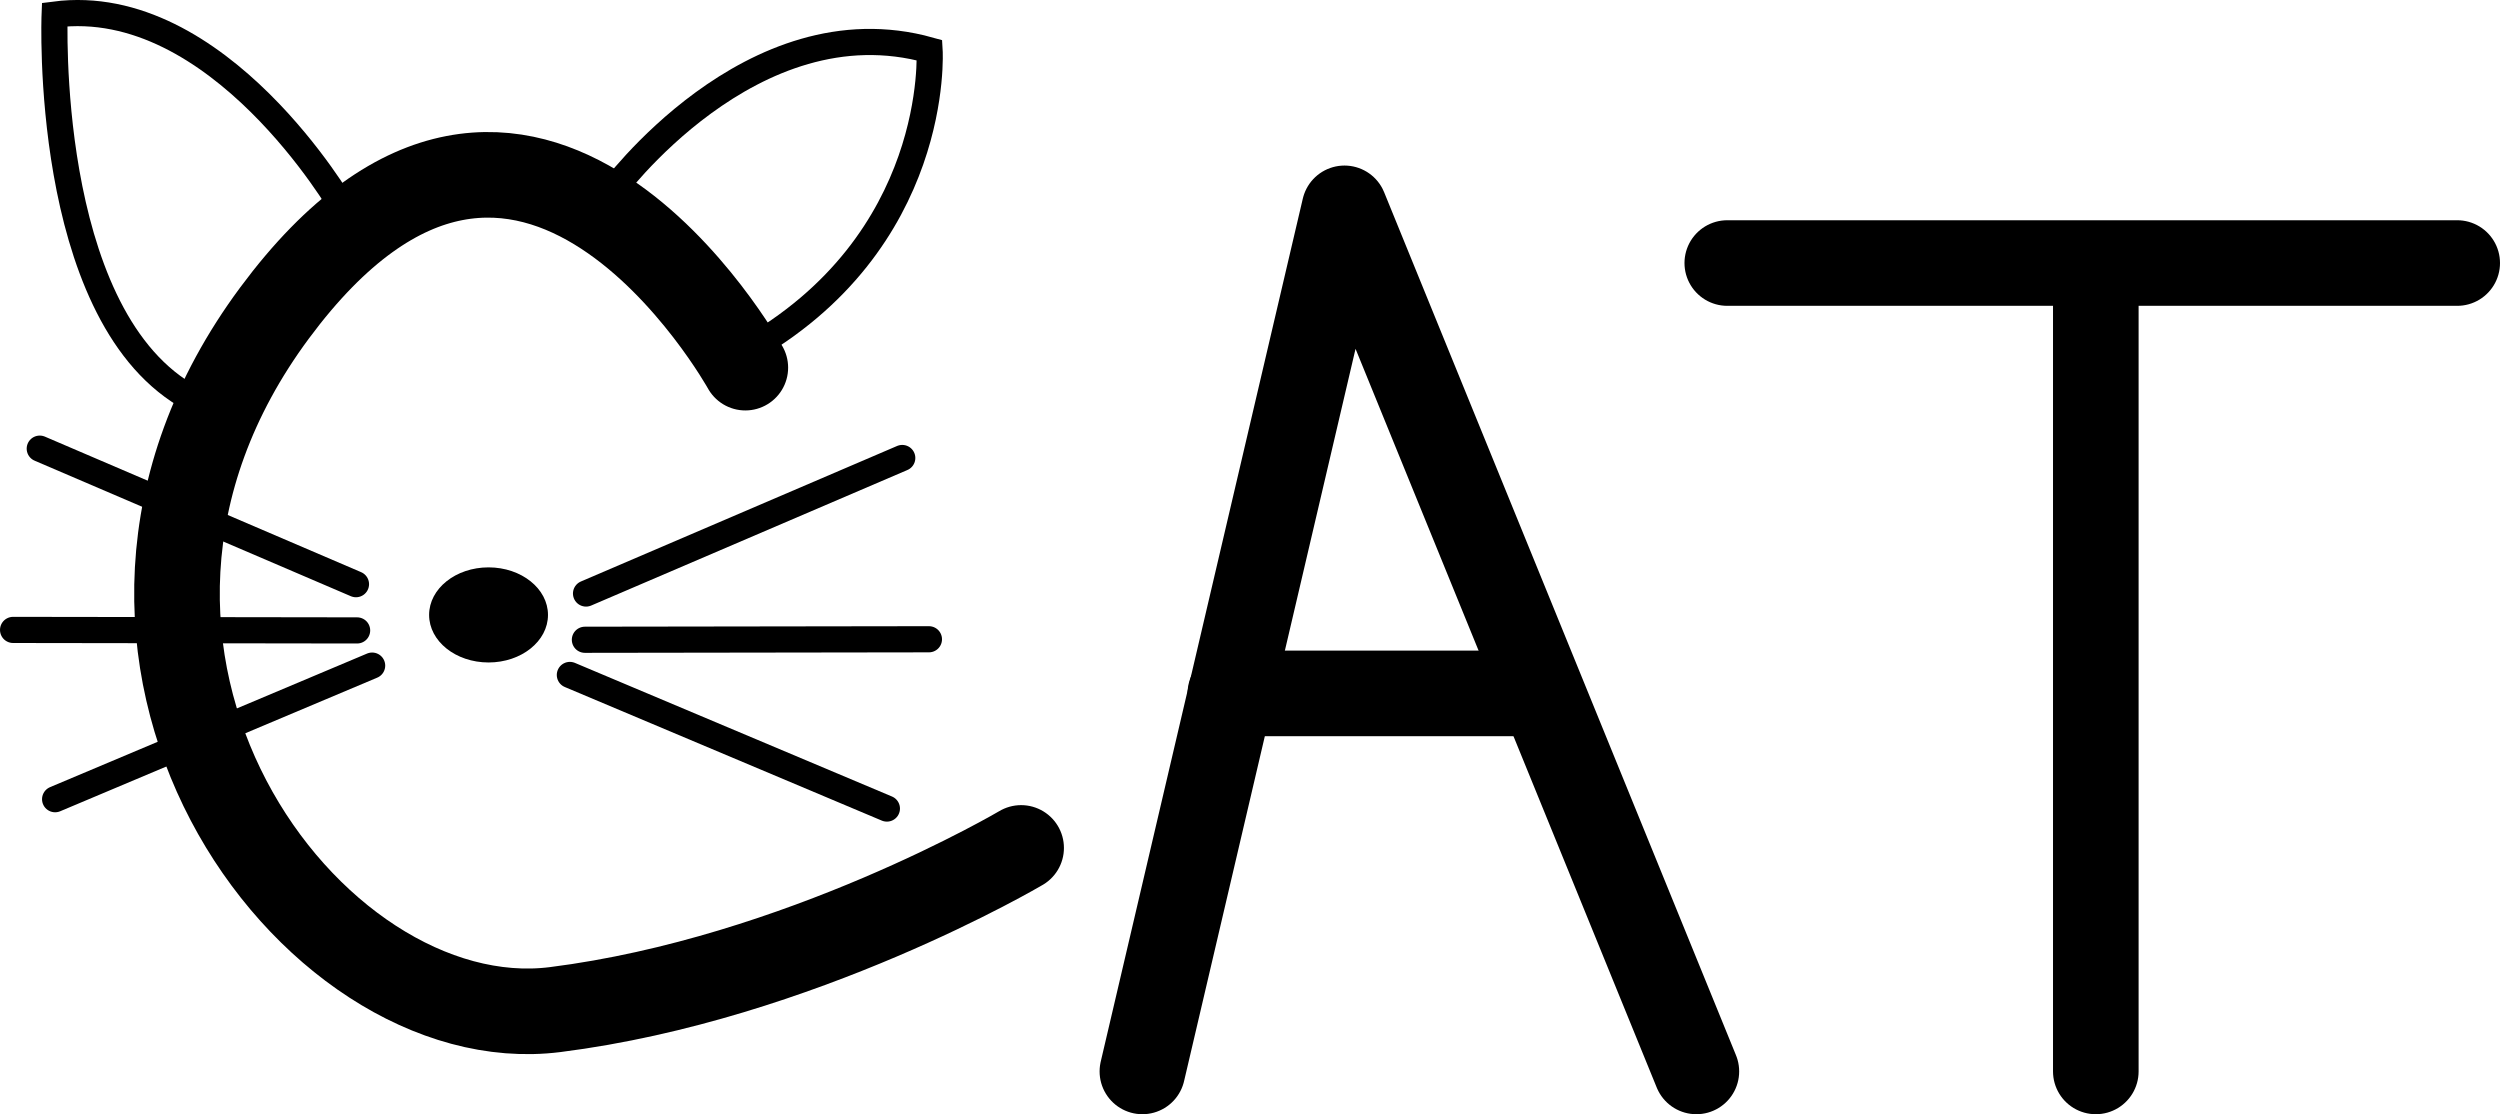
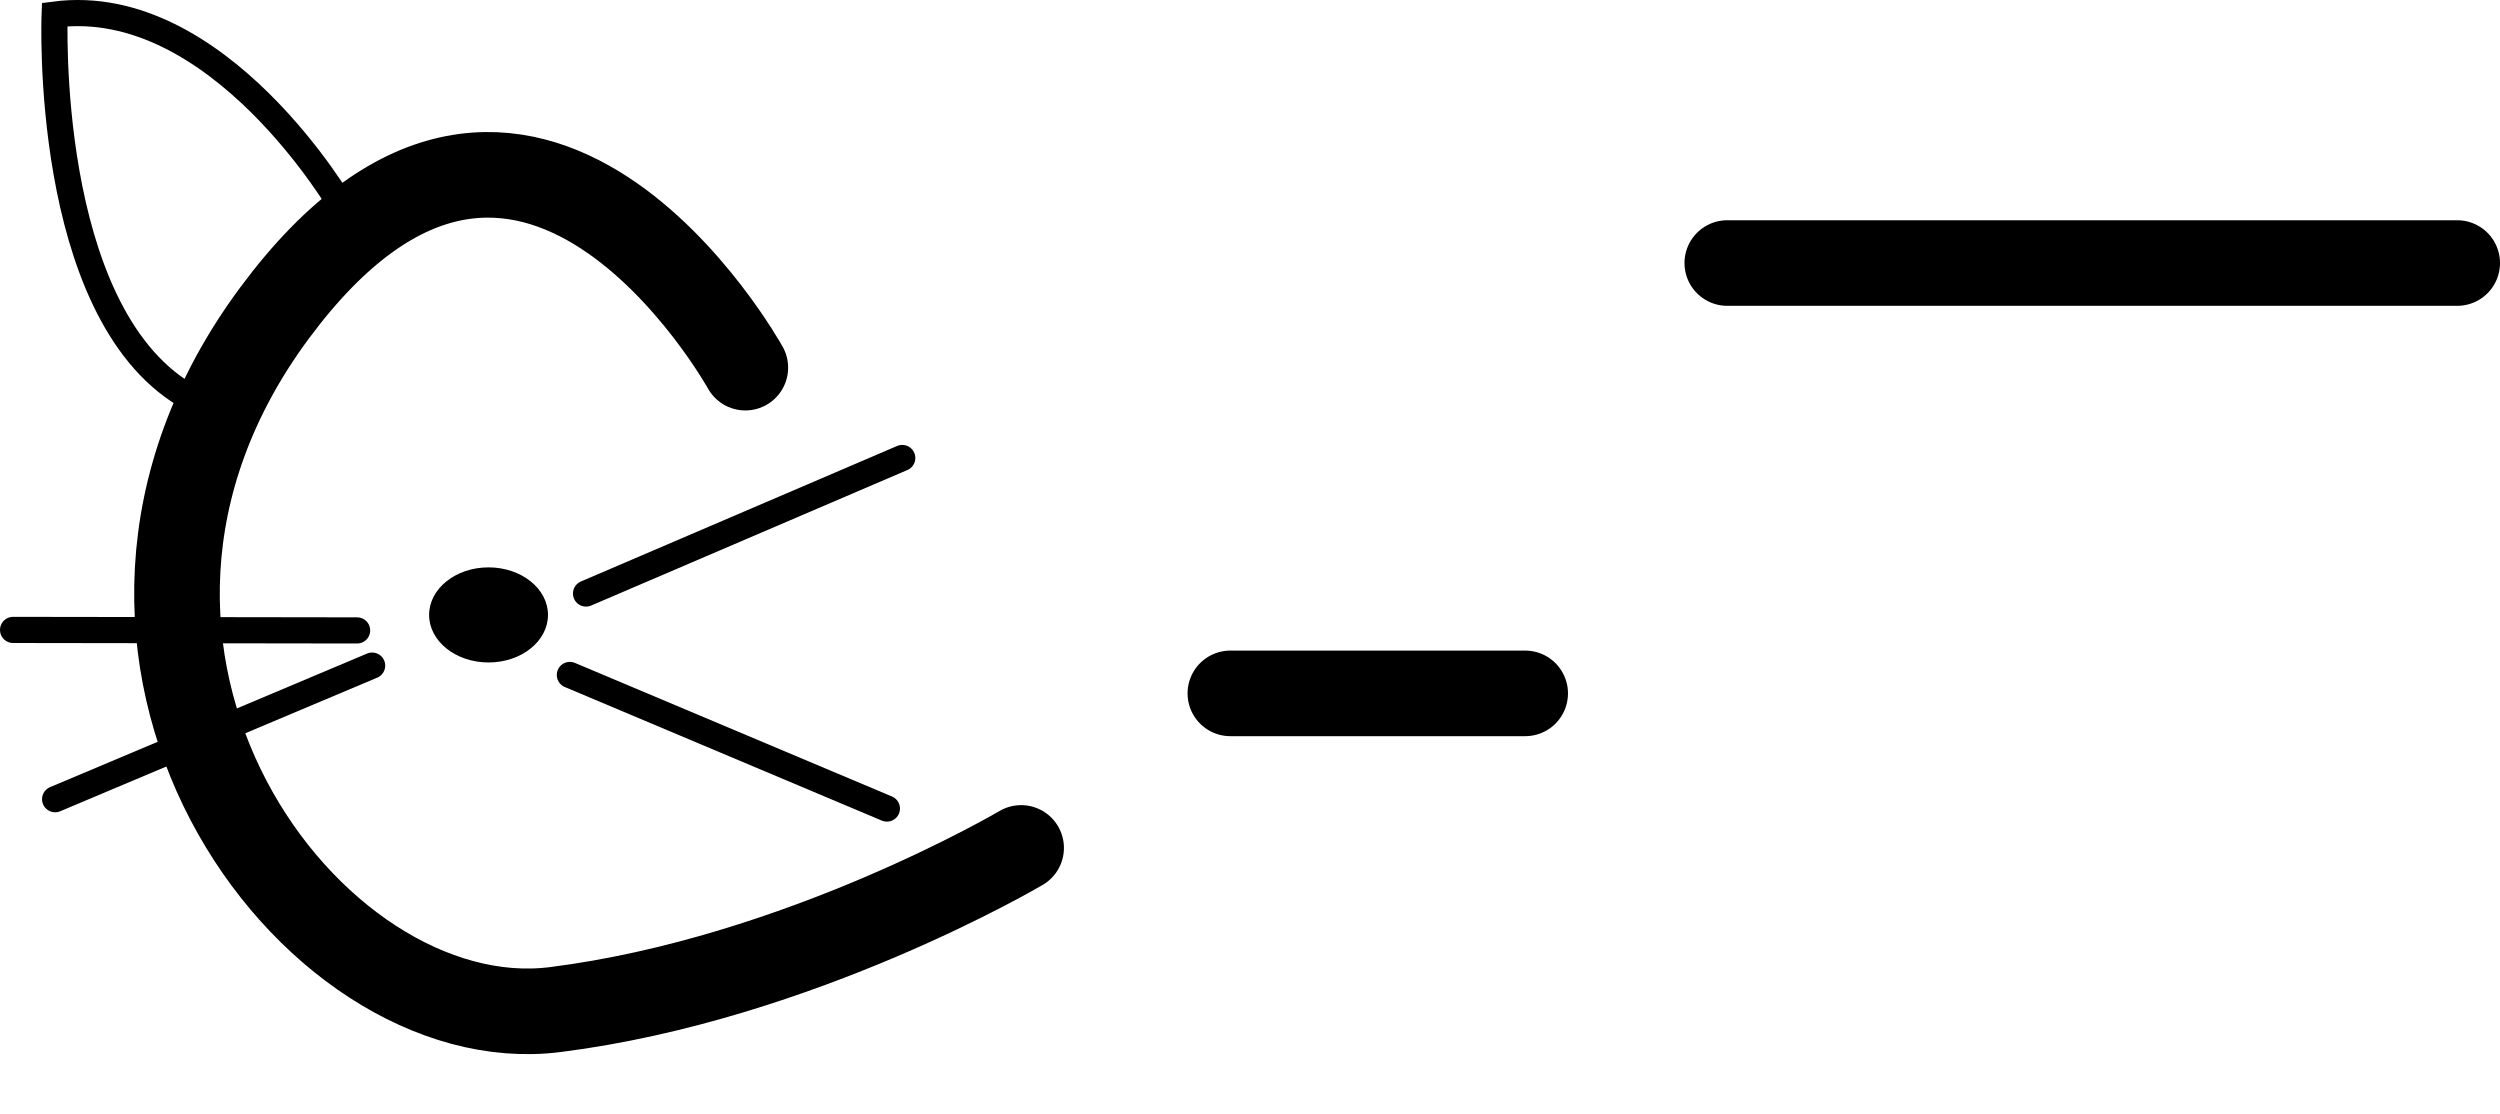
<svg xmlns="http://www.w3.org/2000/svg" id="Слой_1" data-name="Слой 1" viewBox="0 0 1051.48 468.63">
  <defs>
    <style>.cls-1,.cls-2,.cls-3{fill:none;stroke:#000;stroke-linecap:round;}.cls-1,.cls-3{stroke-miterlimit:10;}.cls-1,.cls-2{stroke-width:36px;}.cls-2{stroke-linejoin:round;}.cls-3{stroke-width:11px;}</style>
  </defs>
  <path class="cls-1" d="M723,393s-92-166-198-23,15,306,118,293,196-68,196-68" transform="translate(-409.52 -238.37)" />
-   <polyline class="cls-2" points="480.48 450.63 565.48 87.63 713.48 450.63" />
  <line class="cls-2" x1="517.48" y1="291.63" x2="641.48" y2="291.63" />
-   <line class="cls-2" x1="881.48" y1="450.63" x2="881.48" y2="123.63" />
  <line class="cls-2" x1="726.48" y1="110.63" x2="1033.48" y2="110.63" />
  <ellipse cx="205.48" cy="258.63" rx="25" ry="20" />
  <line class="cls-3" x1="246.48" y1="249.63" x2="379.48" y2="192.63" />
-   <line class="cls-3" x1="246" y1="269.08" x2="390.7" y2="268.87" />
  <line class="cls-3" x1="239.68" y1="283.88" x2="373.02" y2="340.07" />
-   <line class="cls-3" x1="149.72" y1="245.7" x2="16.72" y2="188.7" />
  <line class="cls-3" x1="150.2" y1="265.15" x2="5.5" y2="264.94" />
  <line class="cls-3" x1="156.52" y1="279.95" x2="23.18" y2="336.14" />
  <path class="cls-3" d="M553.5,325.5s-52-90-121-81c0,0-5,124,55,160" transform="translate(-409.52 -238.37)" />
-   <path class="cls-3" d="M666.5,319.5s59-81,134-60c0,0,5,81-78,127" transform="translate(-409.52 -238.37)" />
</svg>